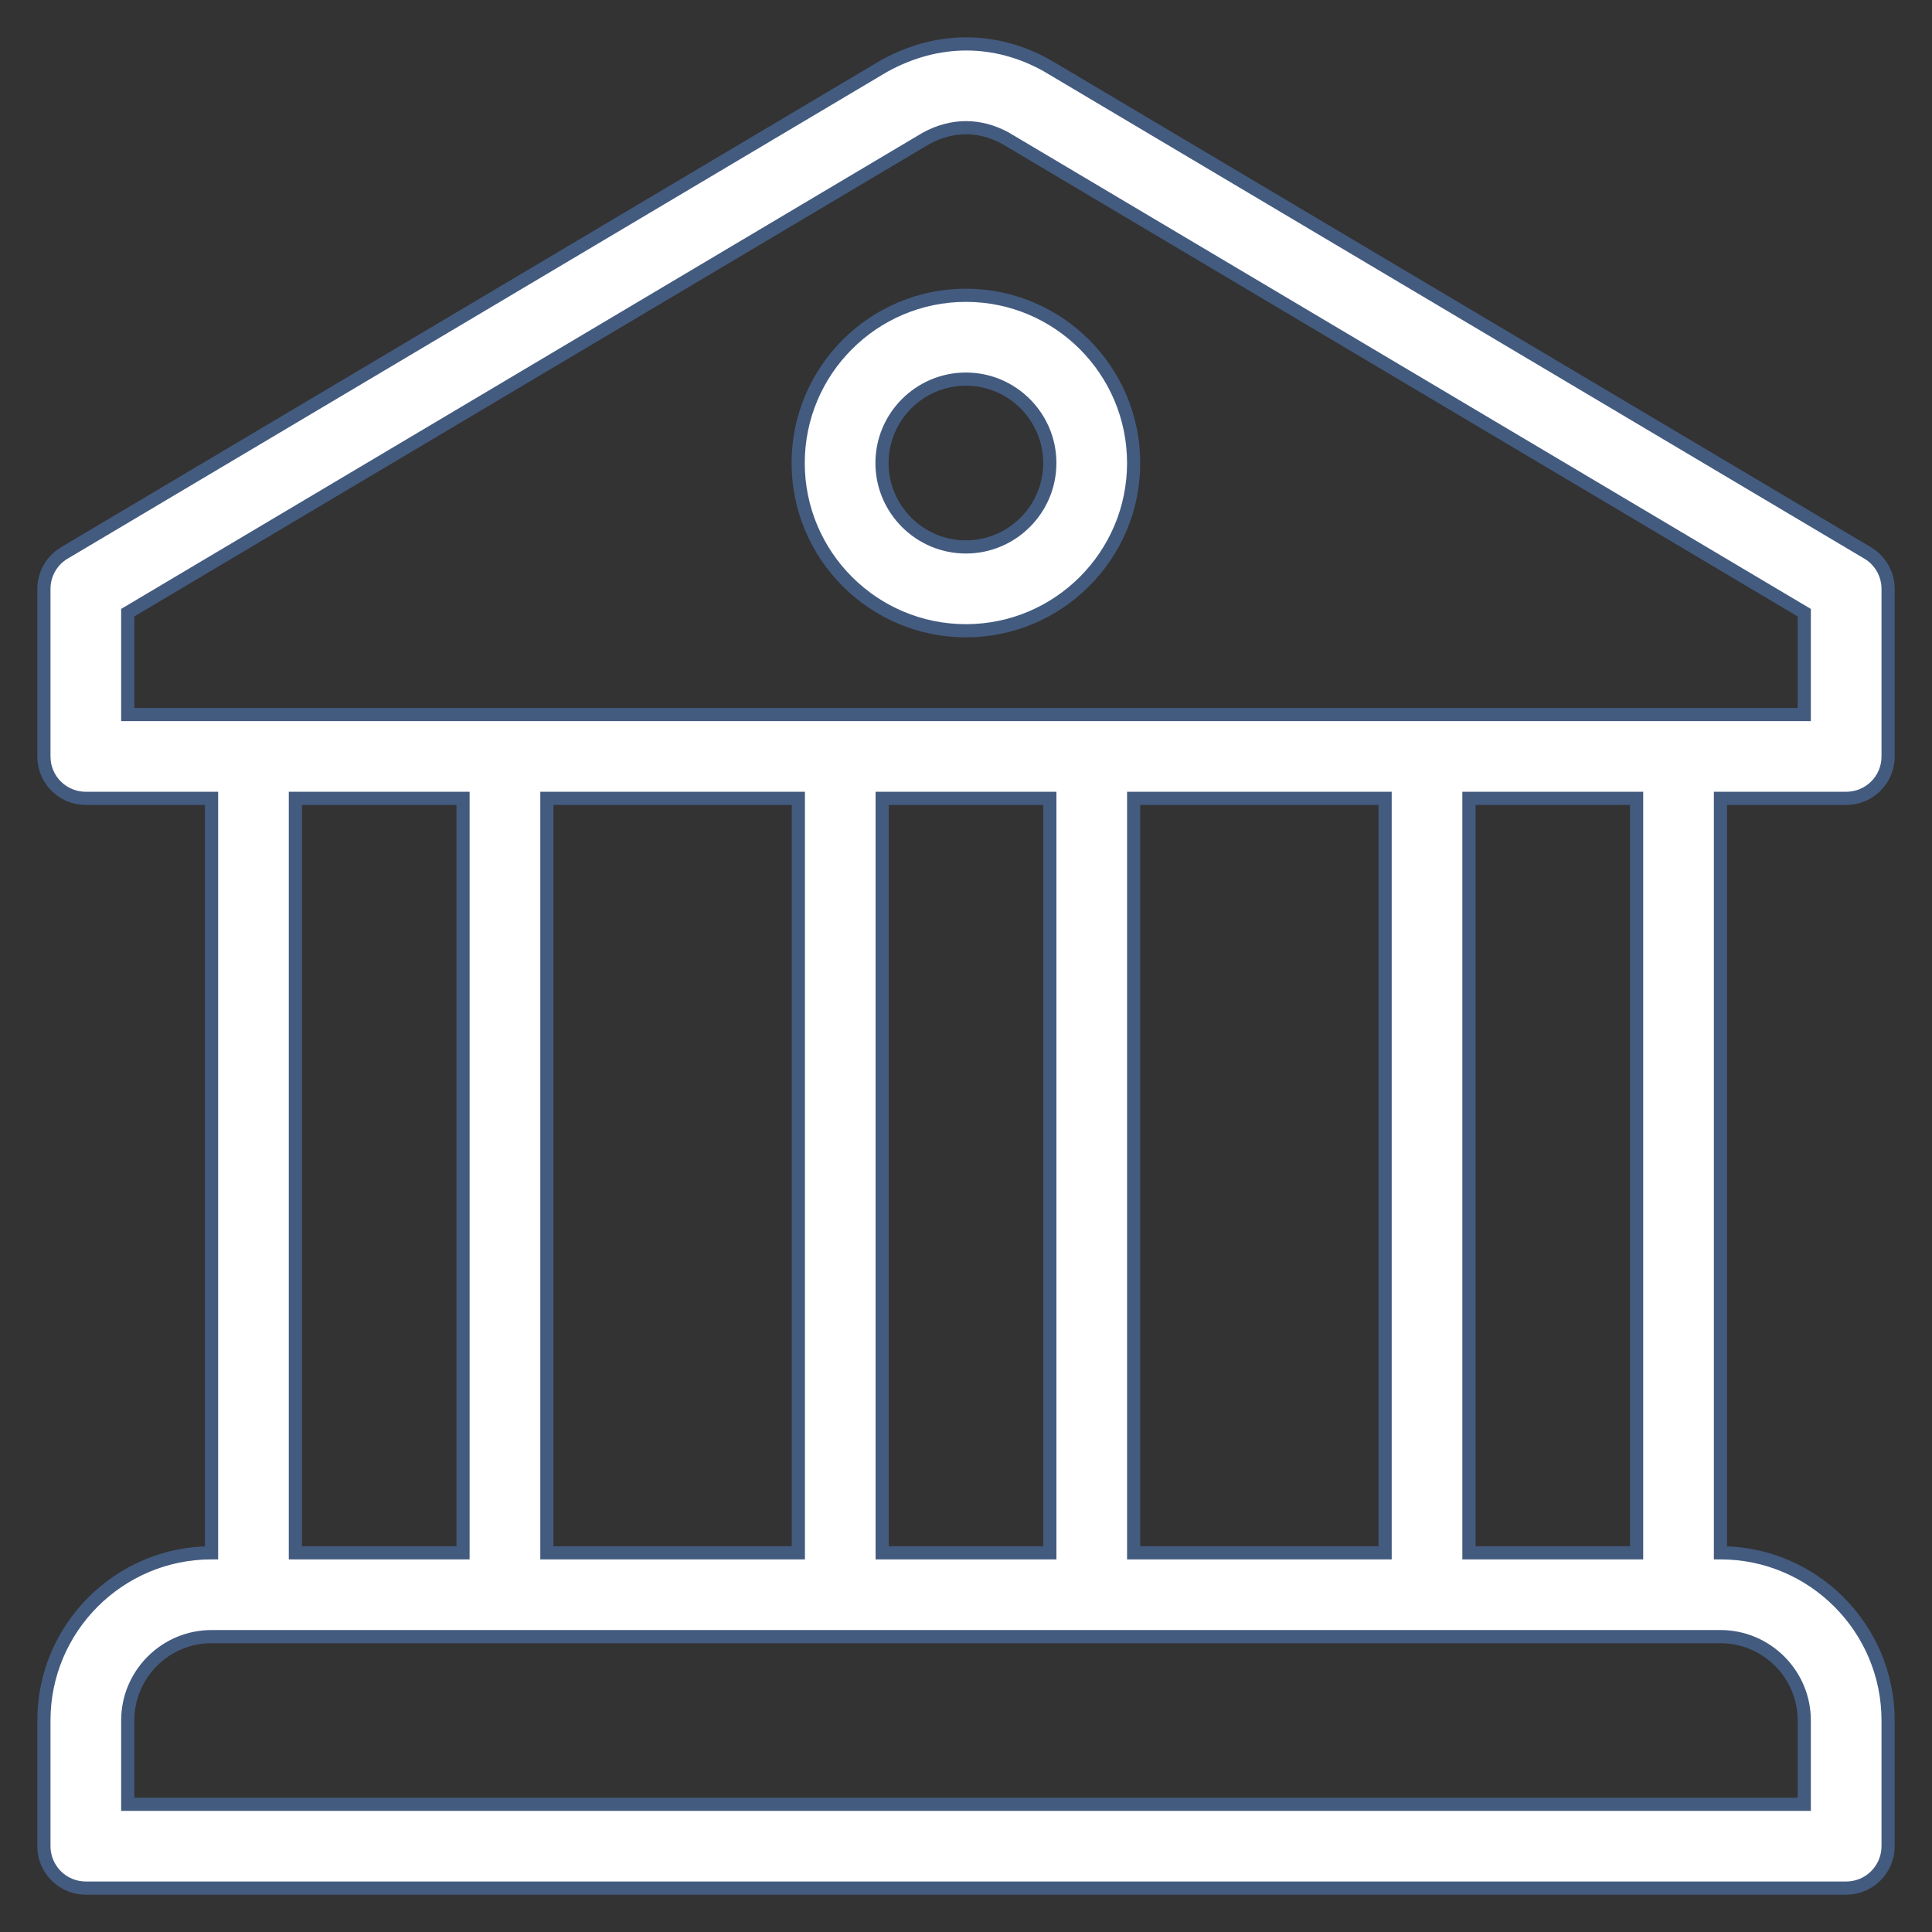
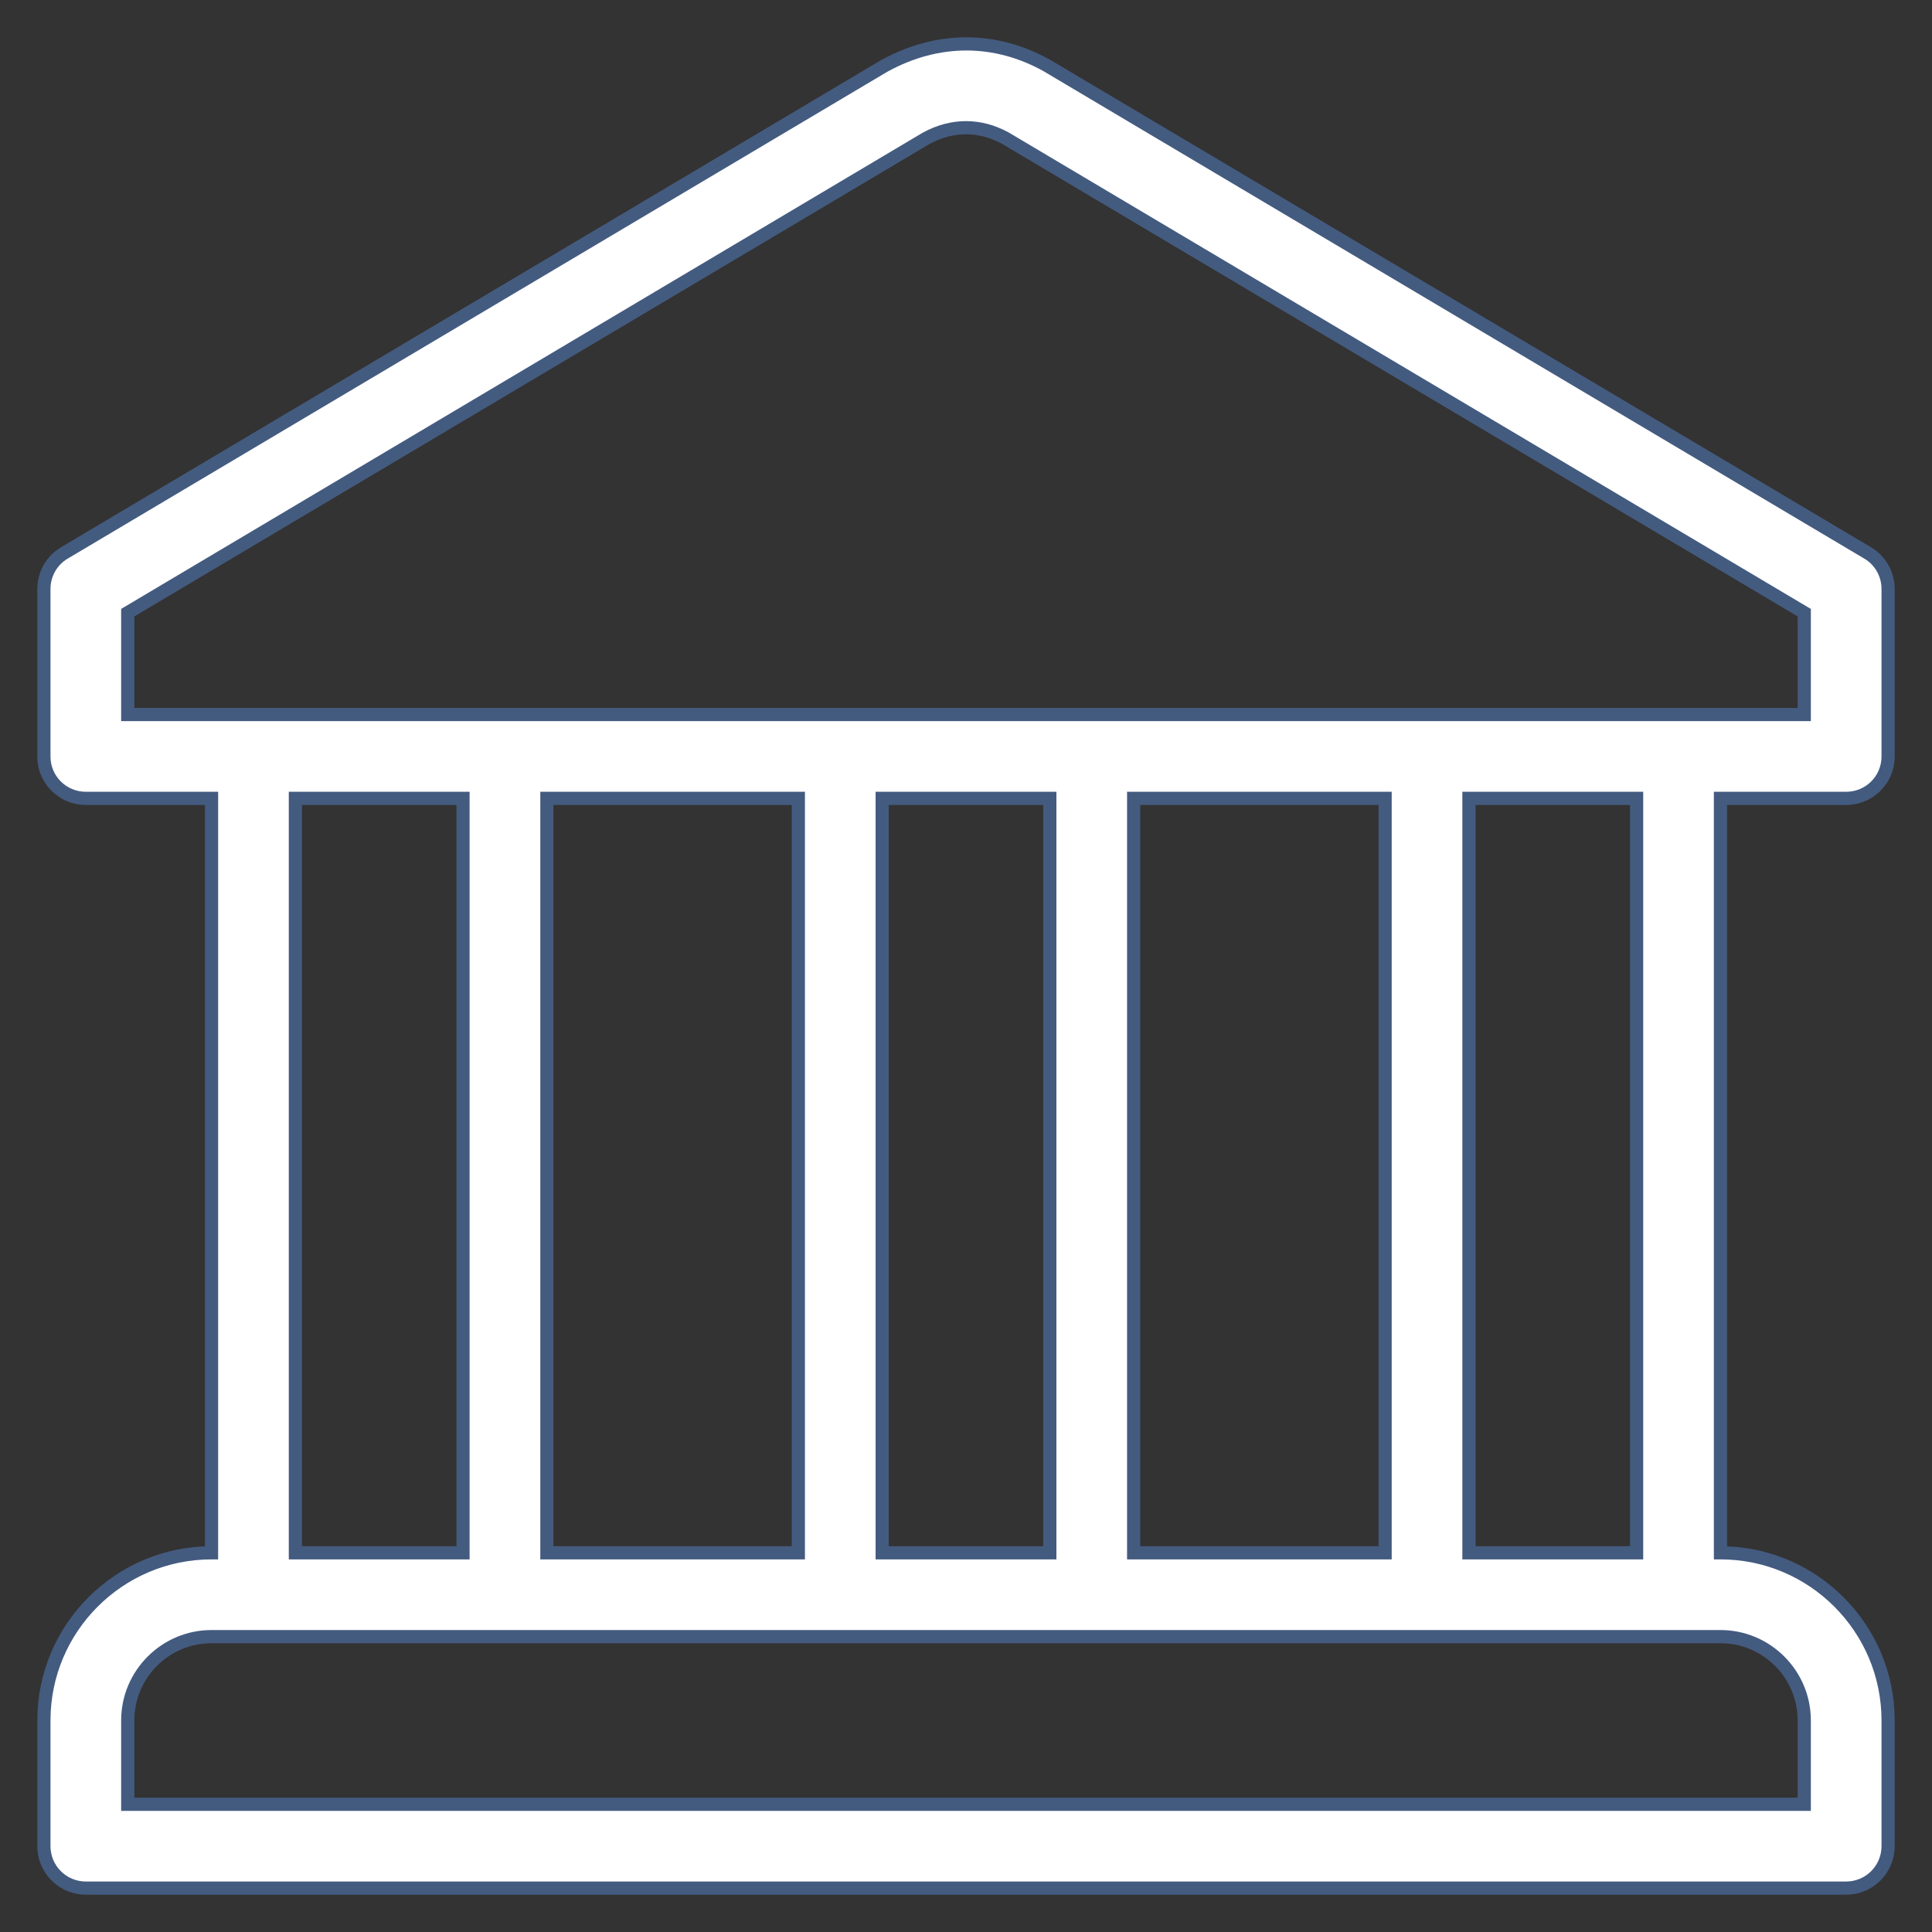
<svg xmlns="http://www.w3.org/2000/svg" width="44" height="44" viewBox="0 0 44 44" fill="none">
  <rect x="0" y="0" width="44" height="44" fill="#333333" stroke="none" />
-   <path fill-rule="evenodd" clip-rule="evenodd" d="M18.178 10.545C18.178 8.439 19.891 6.725 21.998 6.725C24.105 6.725 25.818 8.439 25.818 10.545C25.818 12.652 24.105 14.365 21.998 14.365C19.891 14.365 18.178 12.652 18.178 10.545ZM20.087 10.545C20.087 11.599 20.945 12.456 21.998 12.456C23.051 12.456 23.909 11.599 23.909 10.545C23.909 9.492 23.051 8.634 21.998 8.634C20.945 8.634 20.087 9.492 20.087 10.545Z" fill="white" />
-   <path d="M21.998 6.575C19.808 6.575 18.028 8.356 18.028 10.545H18.328C18.328 8.522 19.974 6.875 21.998 6.875V6.575ZM25.968 10.545C25.968 8.356 24.187 6.575 21.998 6.575V6.875C24.022 6.875 25.668 8.522 25.668 10.545H25.968ZM21.998 14.515C24.187 14.515 25.968 12.735 25.968 10.545H25.668C25.668 12.569 24.022 14.215 21.998 14.215V14.515ZM18.028 10.545C18.028 12.735 19.808 14.515 21.998 14.515V14.215C19.974 14.215 18.328 12.569 18.328 10.545H18.028ZM21.998 12.306C21.027 12.306 20.237 11.516 20.237 10.545H19.937C19.937 11.682 20.862 12.606 21.998 12.606V12.306ZM23.759 10.545C23.759 11.516 22.968 12.306 21.998 12.306V12.606C23.134 12.606 24.059 11.682 24.059 10.545H23.759ZM21.998 8.784C22.968 8.784 23.759 9.575 23.759 10.545H24.059C24.059 9.409 23.134 8.484 21.998 8.484V8.784ZM20.237 10.545C20.237 9.575 21.027 8.784 21.998 8.784V8.484C20.862 8.484 19.937 9.409 19.937 10.545H20.237Z" fill="#445B80" />
  <path fill-rule="evenodd" clip-rule="evenodd" d="M43 17.23C43 17.757 42.573 18.182 42.045 18.182H39.182V35.364C41.288 35.364 43 37.077 43 39.182V42.045C43 42.573 42.573 43 42.045 43H1.955C1.427 43 1 42.573 1 42.045V39.182C1 37.077 2.712 35.364 4.818 35.364V18.182H1.955C1.427 18.182 1 17.757 1 17.23V13.412C1 13.076 1.177 12.763 1.467 12.592L20.138 1.501C21.366 0.825 22.675 0.845 23.835 1.488L23.837 1.489C23.845 1.493 23.853 1.498 23.861 1.503L42.533 12.592C42.823 12.763 43 13.076 43 13.412V17.23ZM41.091 41.091V39.182C41.091 38.129 40.234 37.273 39.182 37.273H38.227H5.773H4.818C3.766 37.273 2.909 38.129 2.909 39.182V41.091H41.091ZM6.727 35.364V18.182H10.546V35.364H6.727ZM12.454 18.182V35.364H18.182V18.182H12.454ZM20.091 35.364V18.182H23.909V35.364H20.091ZM25.818 18.182V35.364H31.545V18.182H25.818ZM33.455 35.364V18.182H37.273V35.364H33.455ZM2.909 13.953V16.273H41.091V13.953L22.899 3.148C22.312 2.828 21.68 2.827 21.085 3.154L2.909 13.953Z" fill="white" />
  <path d="M39.182 18.182V18.032H39.032V18.182H39.182ZM39.182 35.364H39.032V35.514H39.182V35.364ZM4.818 35.364V35.514H4.968V35.364H4.818ZM4.818 18.182H4.968V18.032H4.818V18.182ZM1.467 12.592L1.543 12.721L1.544 12.721L1.467 12.592ZM20.138 1.501L20.066 1.37L20.062 1.372L20.138 1.501ZM23.835 1.488L23.909 1.357L23.908 1.357L23.835 1.488ZM23.837 1.489L23.763 1.62L23.764 1.62L23.837 1.489ZM23.861 1.503L23.777 1.628L23.784 1.632L23.861 1.503ZM42.533 12.592L42.456 12.721L42.457 12.721L42.533 12.592ZM41.091 41.091V41.241H41.241V41.091H41.091ZM39.182 37.273V37.423H39.182L39.182 37.273ZM2.909 41.091H2.759V41.241H2.909V41.091ZM6.727 18.182V18.032H6.577V18.182H6.727ZM6.727 35.364H6.577V35.514H6.727V35.364ZM10.546 18.182H10.695V18.032H10.546V18.182ZM10.546 35.364V35.514H10.695V35.364H10.546ZM12.454 35.364H12.305V35.514H12.454V35.364ZM12.454 18.182V18.032H12.305V18.182H12.454ZM18.182 35.364V35.514H18.332V35.364H18.182ZM18.182 18.182H18.332V18.032H18.182V18.182ZM20.091 18.182V18.032H19.941V18.182H20.091ZM20.091 35.364H19.941V35.514H20.091V35.364ZM23.909 18.182H24.059V18.032H23.909V18.182ZM23.909 35.364V35.514H24.059V35.364H23.909ZM25.818 35.364H25.668V35.514H25.818V35.364ZM25.818 18.182V18.032H25.668V18.182H25.818ZM31.545 35.364V35.514H31.695V35.364H31.545ZM31.545 18.182H31.695V18.032H31.545V18.182ZM33.455 18.182V18.032H33.304V18.182H33.455ZM33.455 35.364H33.304V35.514H33.455V35.364ZM37.273 18.182H37.423V18.032H37.273V18.182ZM37.273 35.364V35.514H37.423V35.364H37.273ZM2.909 16.273H2.759V16.423H2.909V16.273ZM2.909 13.953L2.832 13.824L2.759 13.867V13.953H2.909ZM41.091 16.273V16.423H41.241V16.273H41.091ZM41.091 13.953H41.241V13.867L41.167 13.824L41.091 13.953ZM22.899 3.148L22.976 3.019L22.971 3.016L22.899 3.148ZM21.085 3.154L21.013 3.023L21.009 3.025L21.085 3.154ZM42.045 18.332C42.655 18.332 43.15 17.841 43.15 17.23H42.85C42.85 17.674 42.491 18.032 42.045 18.032V18.332ZM39.182 18.332H42.045V18.032H39.182V18.332ZM39.332 35.364V18.182H39.032V35.364H39.332ZM43.15 39.182C43.15 36.994 41.37 35.214 39.182 35.214V35.514C41.205 35.514 42.85 37.159 42.85 39.182H43.15ZM43.15 42.045V39.182H42.85V42.045H43.15ZM42.045 43.15C42.656 43.15 43.15 42.656 43.15 42.045H42.85C42.85 42.49 42.49 42.85 42.045 42.85V43.15ZM1.955 43.15H42.045V42.85H1.955V43.15ZM0.85 42.045C0.85 42.656 1.344 43.15 1.955 43.15V42.85C1.51 42.85 1.15 42.49 1.15 42.045H0.85ZM0.85 39.182V42.045H1.15V39.182H0.85ZM4.818 35.214C2.63 35.214 0.85 36.994 0.85 39.182H1.15C1.15 37.159 2.795 35.514 4.818 35.514V35.214ZM4.668 18.182V35.364H4.968V18.182H4.668ZM1.955 18.332H4.818V18.032H1.955V18.332ZM0.85 17.23C0.85 17.841 1.345 18.332 1.955 18.332V18.032C1.509 18.032 1.15 17.674 1.15 17.23H0.85ZM0.85 13.412V17.23H1.15V13.412H0.85ZM1.391 12.463C1.055 12.661 0.85 13.023 0.85 13.412H1.15C1.15 13.128 1.299 12.865 1.543 12.721L1.391 12.463ZM20.062 1.372L1.39 12.463L1.544 12.721L20.215 1.63L20.062 1.372ZM23.908 1.357C22.702 0.689 21.339 0.669 20.066 1.37L20.211 1.633C21.393 0.982 22.647 1.001 23.763 1.619L23.908 1.357ZM23.91 1.358L23.909 1.357L23.762 1.619L23.763 1.62L23.91 1.358ZM23.944 1.378C23.93 1.369 23.917 1.362 23.91 1.358L23.764 1.62C23.772 1.624 23.775 1.626 23.777 1.628L23.944 1.378ZM42.61 12.463L23.937 1.374L23.784 1.632L42.456 12.721L42.61 12.463ZM43.15 13.412C43.15 13.023 42.945 12.662 42.609 12.463L42.457 12.721C42.701 12.865 42.85 13.128 42.85 13.412H43.15ZM43.15 17.23V13.412H42.85V17.23H43.15ZM40.941 39.182V41.091H41.241V39.182H40.941ZM39.182 37.423C40.151 37.423 40.941 38.212 40.941 39.182H41.241C41.241 38.047 40.317 37.123 39.182 37.123L39.182 37.423ZM38.227 37.423H39.182V37.123H38.227V37.423ZM5.773 37.423H38.227V37.123H5.773V37.423ZM4.818 37.423H5.773V37.123H4.818V37.423ZM3.059 39.182C3.059 38.212 3.849 37.423 4.818 37.423V37.123C3.683 37.123 2.759 38.047 2.759 39.182H3.059ZM3.059 41.091V39.182H2.759V41.091H3.059ZM41.091 40.941H2.909V41.241H41.091V40.941ZM6.577 18.182V35.364H6.877V18.182H6.577ZM10.546 18.032H6.727V18.332H10.546V18.032ZM10.695 35.364V18.182H10.396V35.364H10.695ZM6.727 35.514H10.546V35.214H6.727V35.514ZM12.604 35.364V18.182H12.305V35.364H12.604ZM18.182 35.214H12.454V35.514H18.182V35.214ZM18.032 18.182V35.364H18.332V18.182H18.032ZM12.454 18.332H18.182V18.032H12.454V18.332ZM19.941 18.182V35.364H20.241V18.182H19.941ZM23.909 18.032H20.091V18.332H23.909V18.032ZM24.059 35.364V18.182H23.759V35.364H24.059ZM20.091 35.514H23.909V35.214H20.091V35.514ZM25.968 35.364V18.182H25.668V35.364H25.968ZM31.545 35.214H25.818V35.514H31.545V35.214ZM31.395 18.182V35.364H31.695V18.182H31.395ZM25.818 18.332H31.545V18.032H25.818V18.332ZM33.304 18.182V35.364H33.605V18.182H33.304ZM37.273 18.032H33.455V18.332H37.273V18.032ZM37.423 35.364V18.182H37.123V35.364H37.423ZM33.455 35.514H37.273V35.214H33.455V35.514ZM3.059 16.273V13.953H2.759V16.273H3.059ZM41.091 16.123H2.909V16.423H41.091V16.123ZM40.941 13.953V16.273H41.241V13.953H40.941ZM22.823 3.277L41.014 14.082L41.167 13.824L22.976 3.019L22.823 3.277ZM21.158 3.286C21.708 2.983 22.285 2.984 22.828 3.279L22.971 3.016C22.339 2.672 21.653 2.671 21.013 3.023L21.158 3.286ZM2.986 14.082L21.162 3.283L21.009 3.025L2.832 13.824L2.986 14.082Z" fill="#445B80" />
</svg>